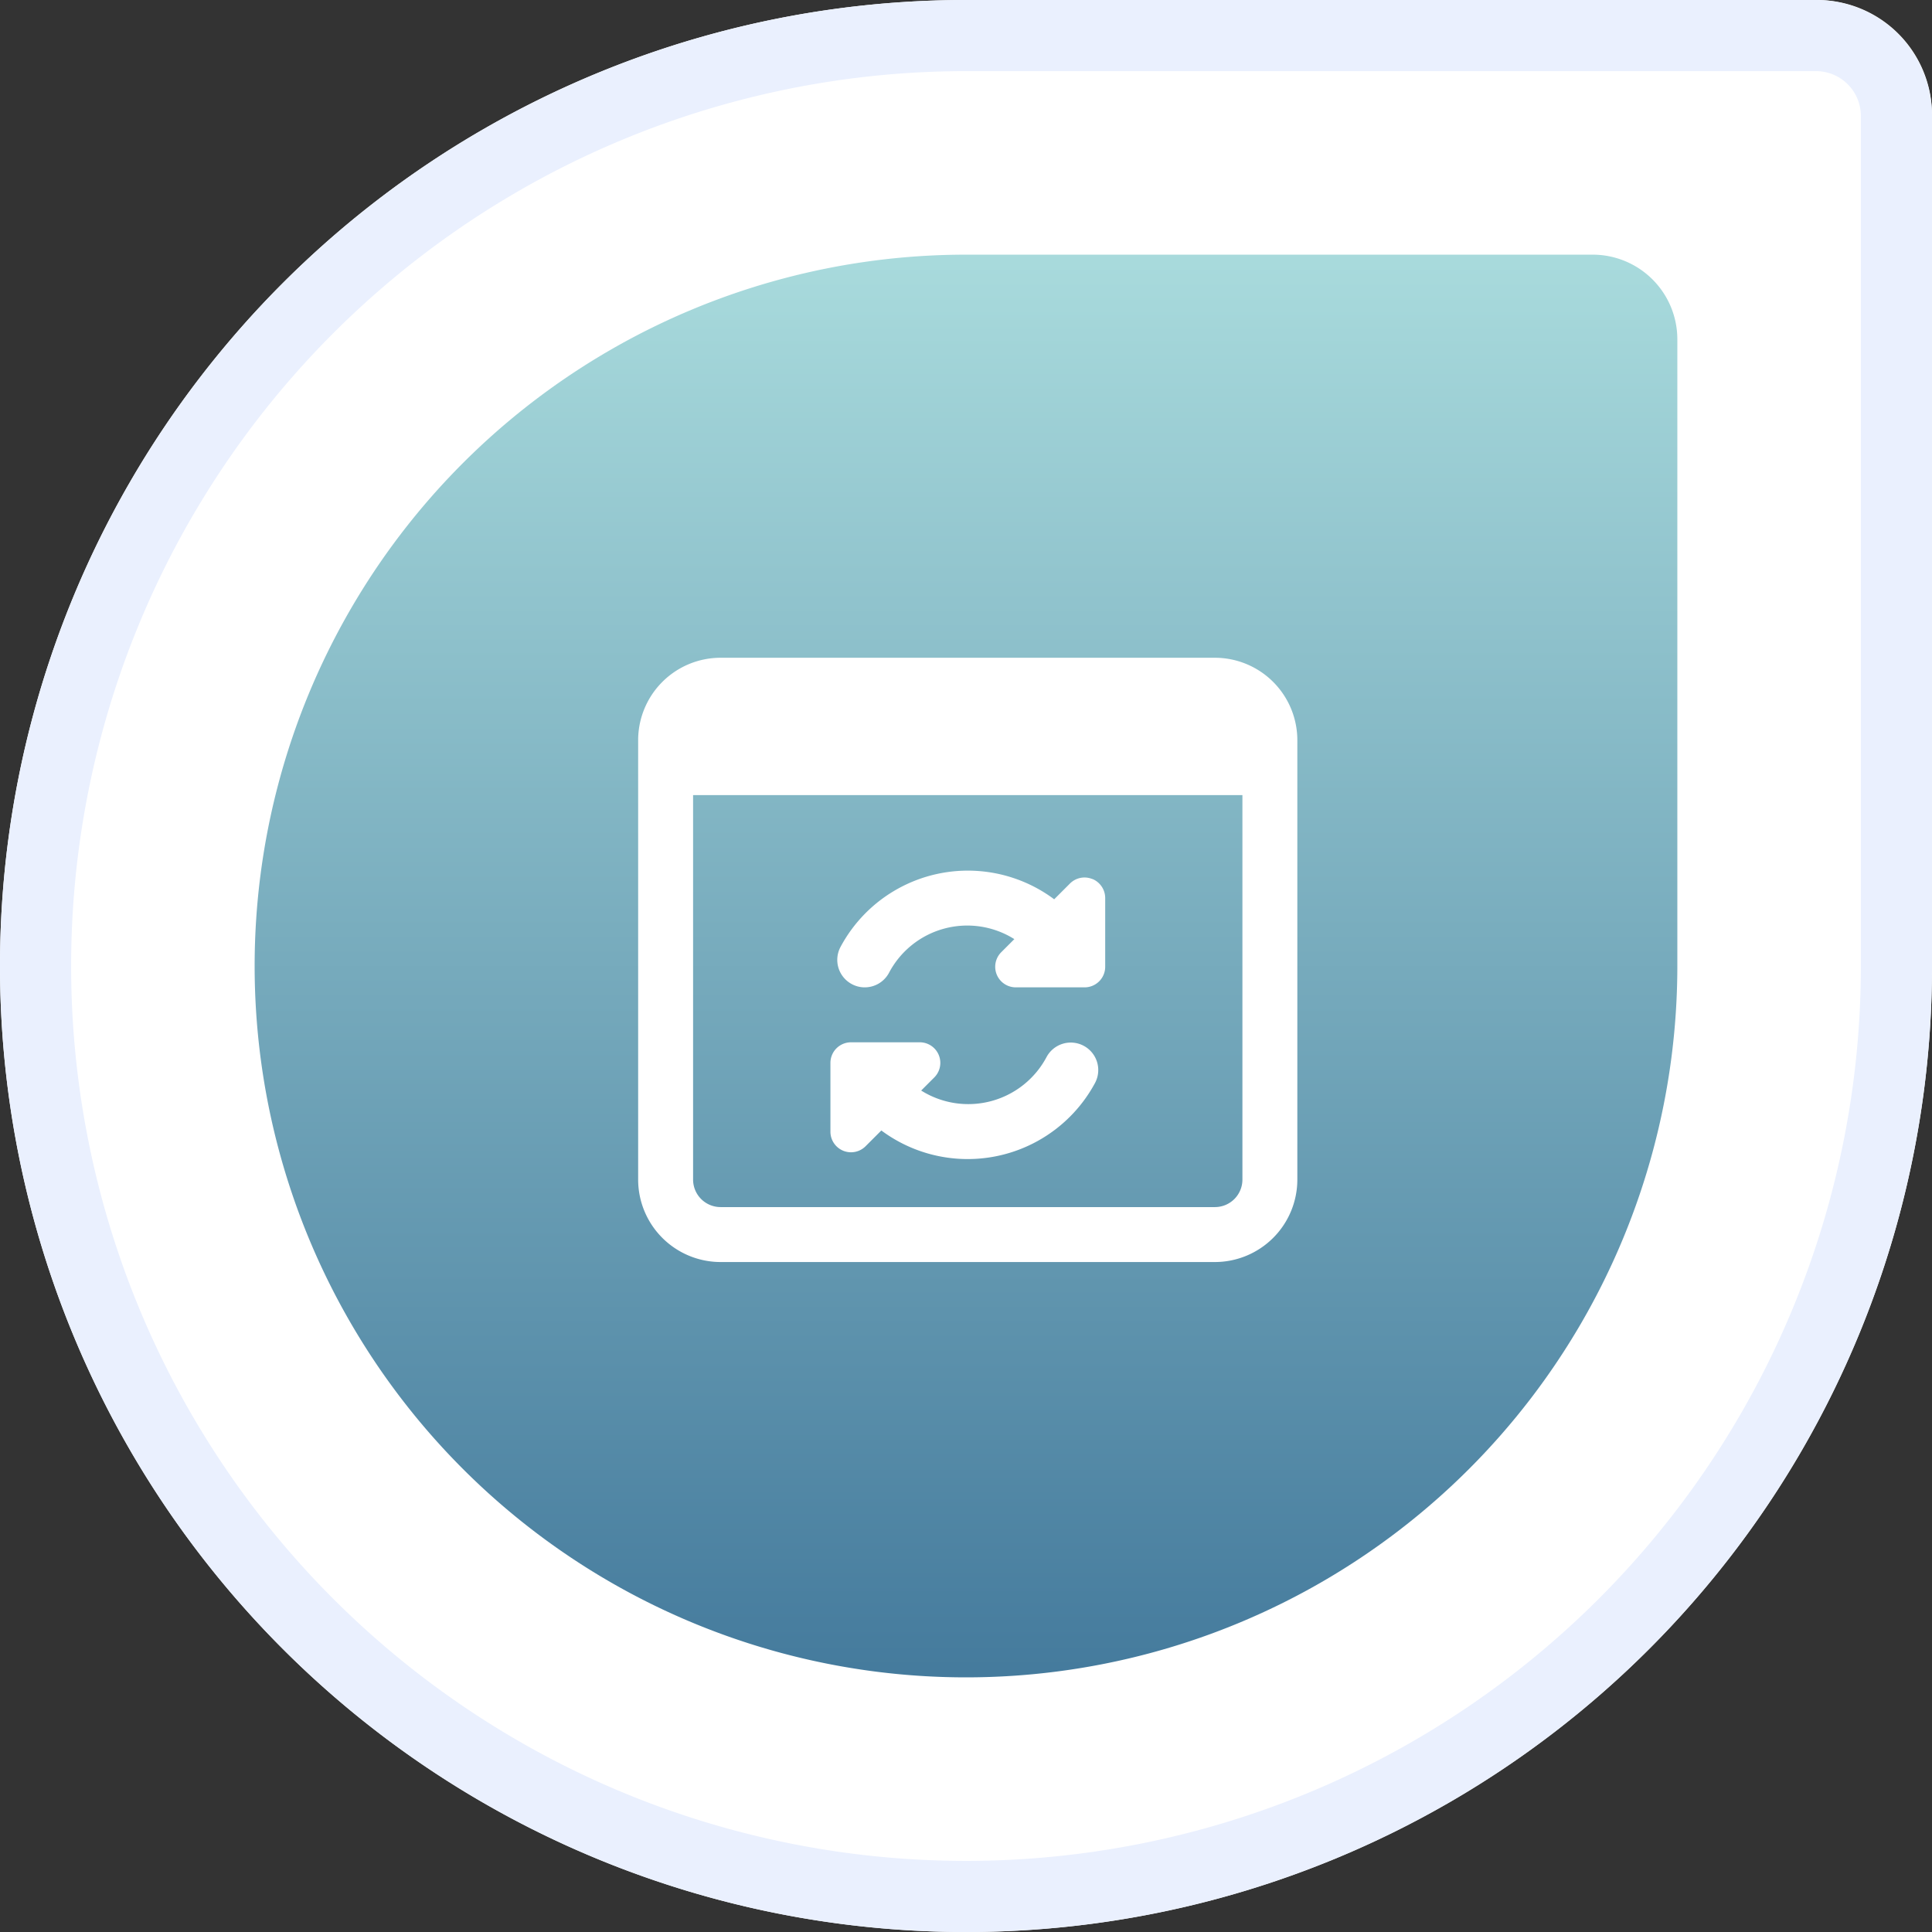
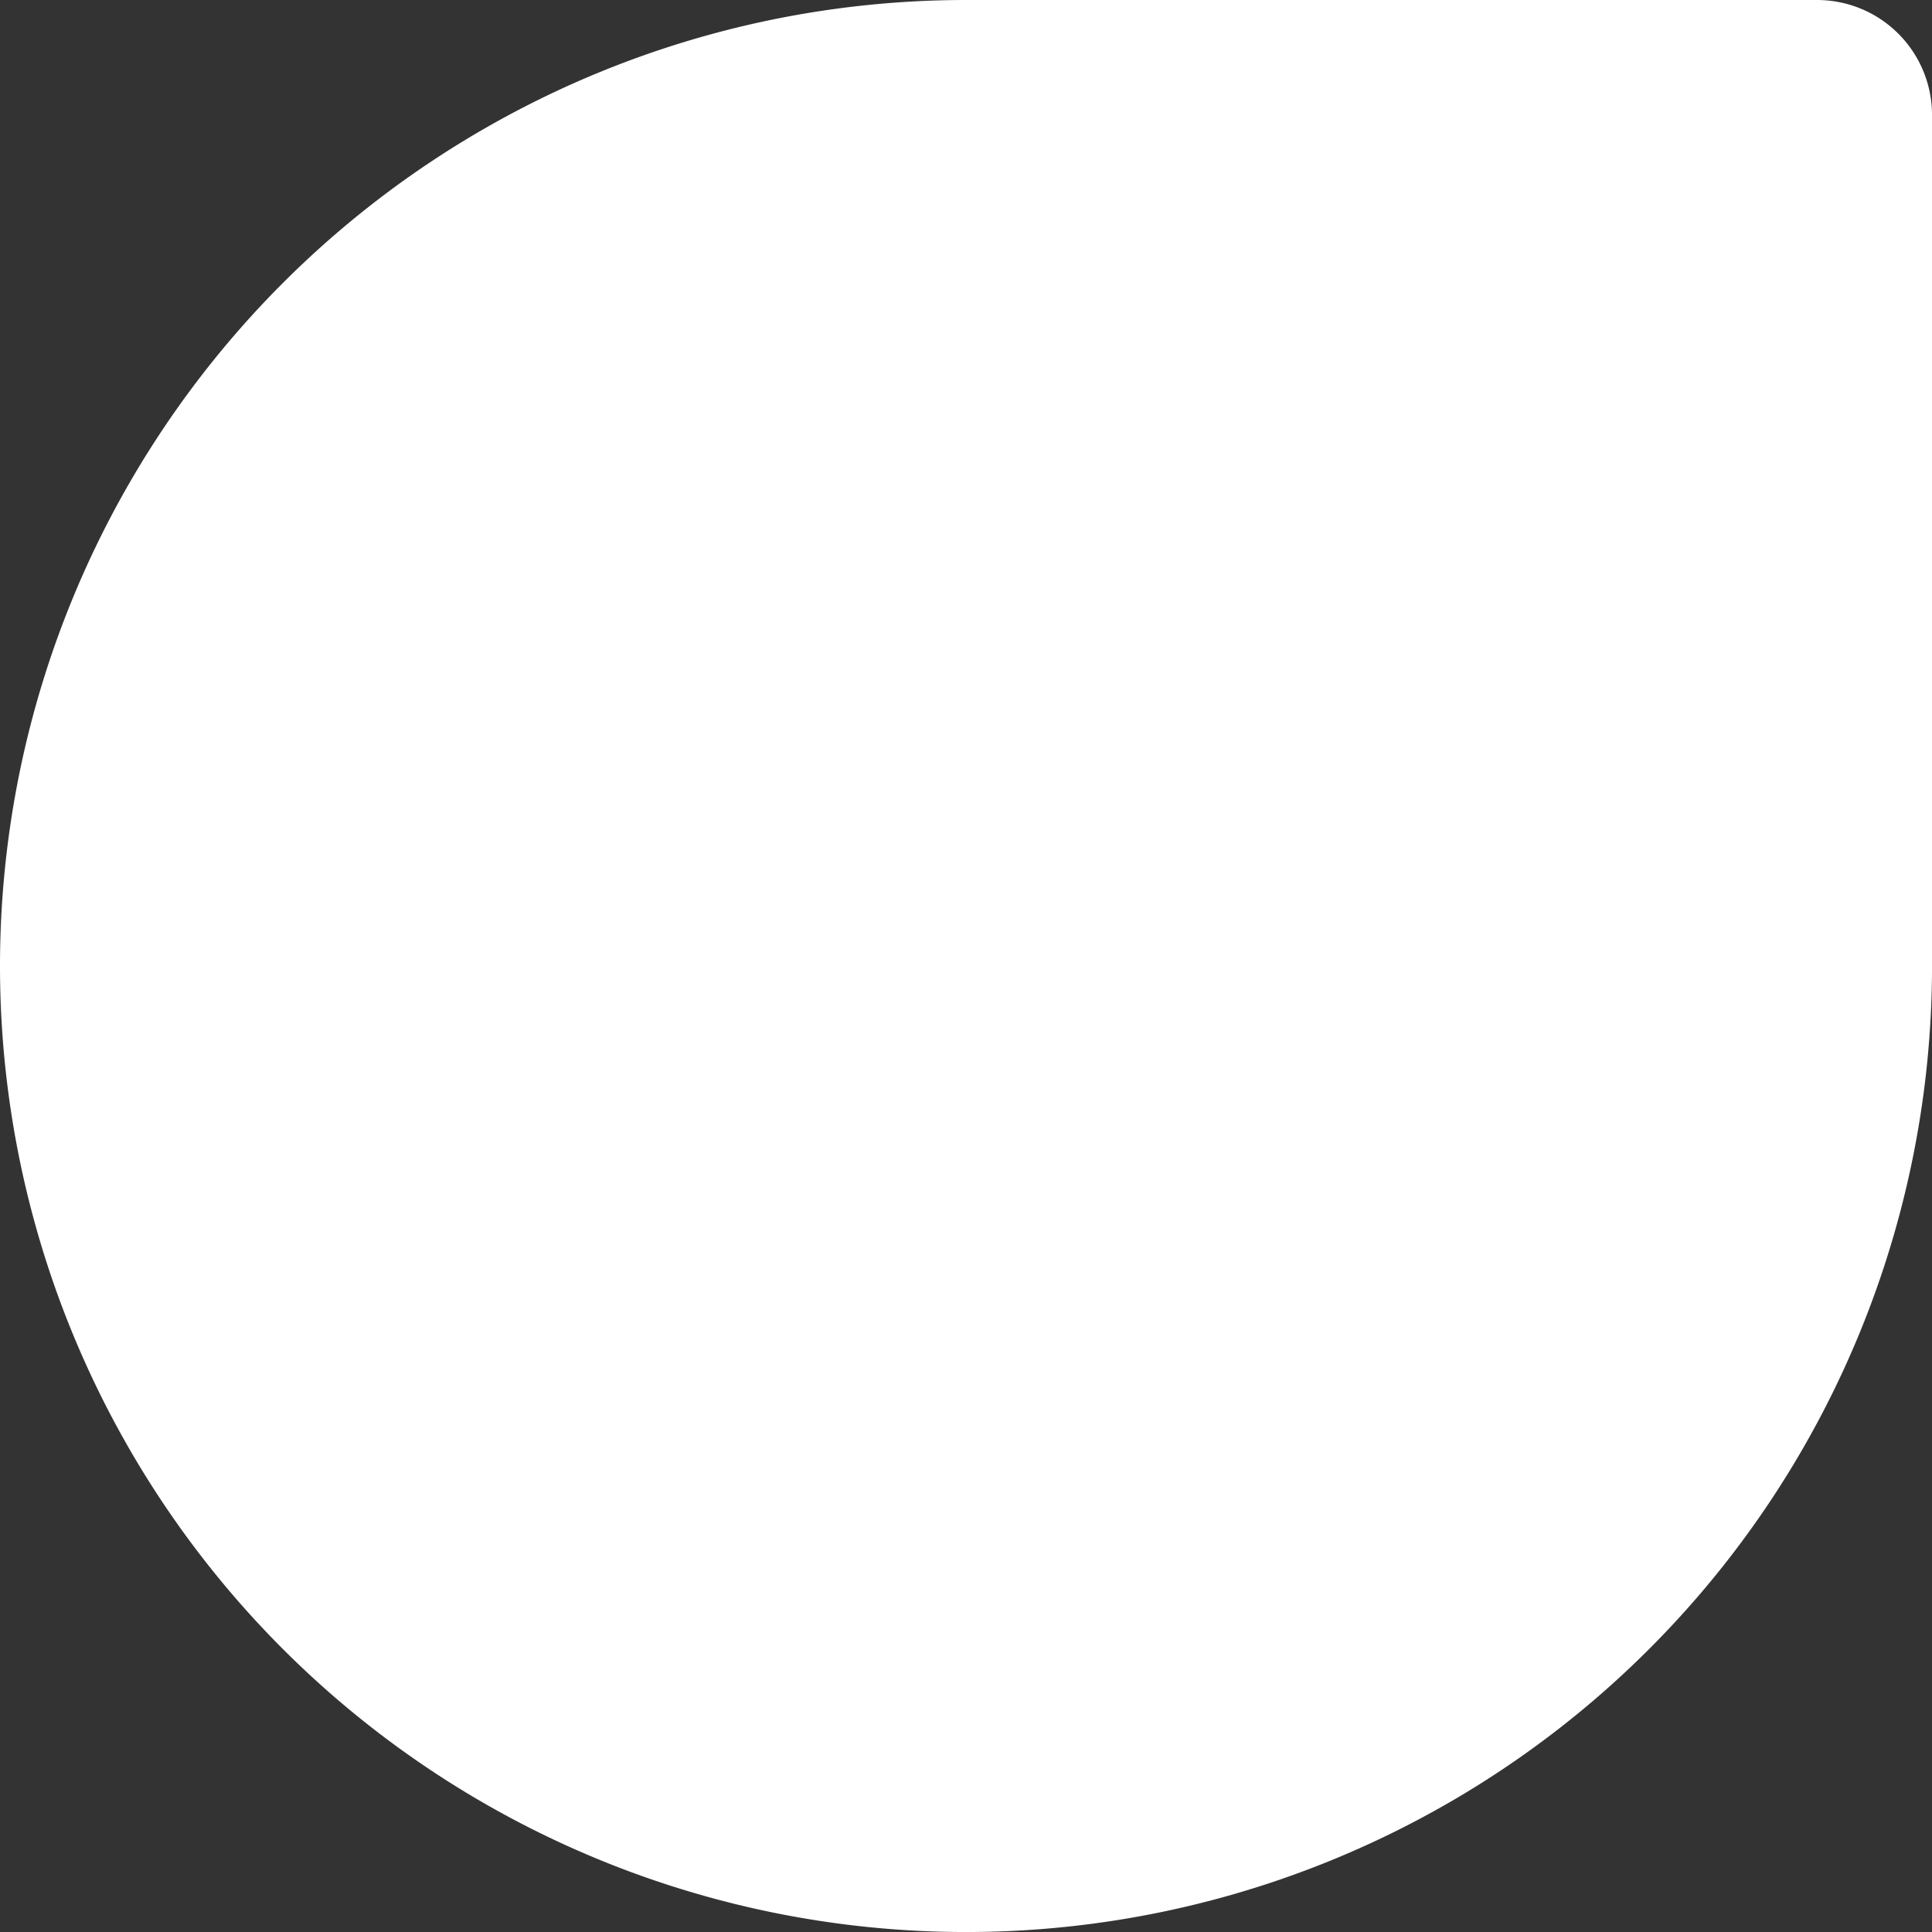
<svg xmlns="http://www.w3.org/2000/svg" width="81.479" height="81.479" viewBox="0 0 81.479 81.479">
  <rect x="0" y="0" width="81.479" height="81.479" fill="#333333" stroke="none" />
  <defs>
    <linearGradient id="linear-gradient" x1="0.5" x2="0.5" y2="1" gradientUnits="objectBoundingBox">
      <stop offset="0" stop-color="#a8dadc" />
      <stop offset="1" stop-color="#457b9d" />
    </linearGradient>
  </defs>
  <g id="opencart-exp-4" transform="translate(-156.187 -2480.26)">
    <g id="Rectangle_2569" data-name="Rectangle 2569" transform="translate(156.187 2480.26)" fill="#fff" stroke="#eaf0fe" stroke-width="3">
      <path d="M40.74,0H76.63a4.85,4.85,0,0,1,4.85,4.85V40.74a40.74,40.74,0,0,1-40.74,40.74h0A40.74,40.74,0,0,1,0,40.74v0A40.74,40.74,0,0,1,40.74,0Z" stroke="none" />
-       <path d="M40.74,1.5H76.588a3.391,3.391,0,0,1,3.391,3.391V40.74a39.24,39.24,0,0,1-39.24,39.24h0A39.24,39.24,0,0,1,1.5,40.74v0A39.24,39.24,0,0,1,40.74,1.5Z" fill="none" />
    </g>
-     <path id="Rectangle_2465" data-name="Rectangle 2465" d="M30,0H56.429A3.571,3.571,0,0,1,60,3.571V30A30,30,0,0,1,30,60h0A30,30,0,0,1,0,30v0A30,30,0,0,1,30,0Z" transform="translate(166.926 2491)" fill="url(#linear-gradient)" />
    <g id="ror-exp-5" transform="translate(183.1 2507)">
      <g id="Group_889" data-name="Group 889" transform="translate(0 1)">
        <path id="Path_1672" data-name="Path 1672" d="M24.326,1H3.475A3.479,3.479,0,0,0,0,4.475V23.009a3.479,3.479,0,0,0,3.475,3.475H24.326A3.479,3.479,0,0,0,27.8,23.009V4.475A3.479,3.479,0,0,0,24.326,1Zm0,23.167H3.475a1.16,1.16,0,0,1-1.158-1.158V6.792H25.484V23.009A1.16,1.16,0,0,1,24.326,24.167Z" transform="translate(0 -1)" fill="#fff" />
      </g>
      <g id="Group_890" data-name="Group 890" transform="translate(8.109 17.217)">
        <path id="Path_1673" data-name="Path 1673" d="M17.687,15.151a1.159,1.159,0,0,0-1.57.467,3.737,3.737,0,0,1-5.29,1.417l.551-.551A.868.868,0,0,0,10.765,15h-2.9A.869.869,0,0,0,7,15.869v2.9a.868.868,0,0,0,1.483.614l.664-.664a6.1,6.1,0,0,0,9.007-1.994A1.159,1.159,0,0,0,17.687,15.151Z" transform="translate(-7 -15)" fill="#fff" />
      </g>
      <g id="Group_891" data-name="Group 891" transform="translate(8.398 9.977)">
        <path id="Path_1674" data-name="Path 1674" d="M18.008,9.106a.867.867,0,0,0-.946.189l-.664.664a6.09,6.09,0,0,0-9.01,2.007,1.158,1.158,0,0,0,.471,1.568,1.143,1.143,0,0,0,.548.139,1.161,1.161,0,0,0,1.022-.609,3.729,3.729,0,0,1,5.288-1.425l-.551.551a.868.868,0,0,0,.614,1.483h2.9a.869.869,0,0,0,.869-.869v-2.9a.87.87,0,0,0-.536-.8Z" transform="translate(-7.25 -8.75)" fill="#fff" />
      </g>
    </g>
  </g>
</svg>